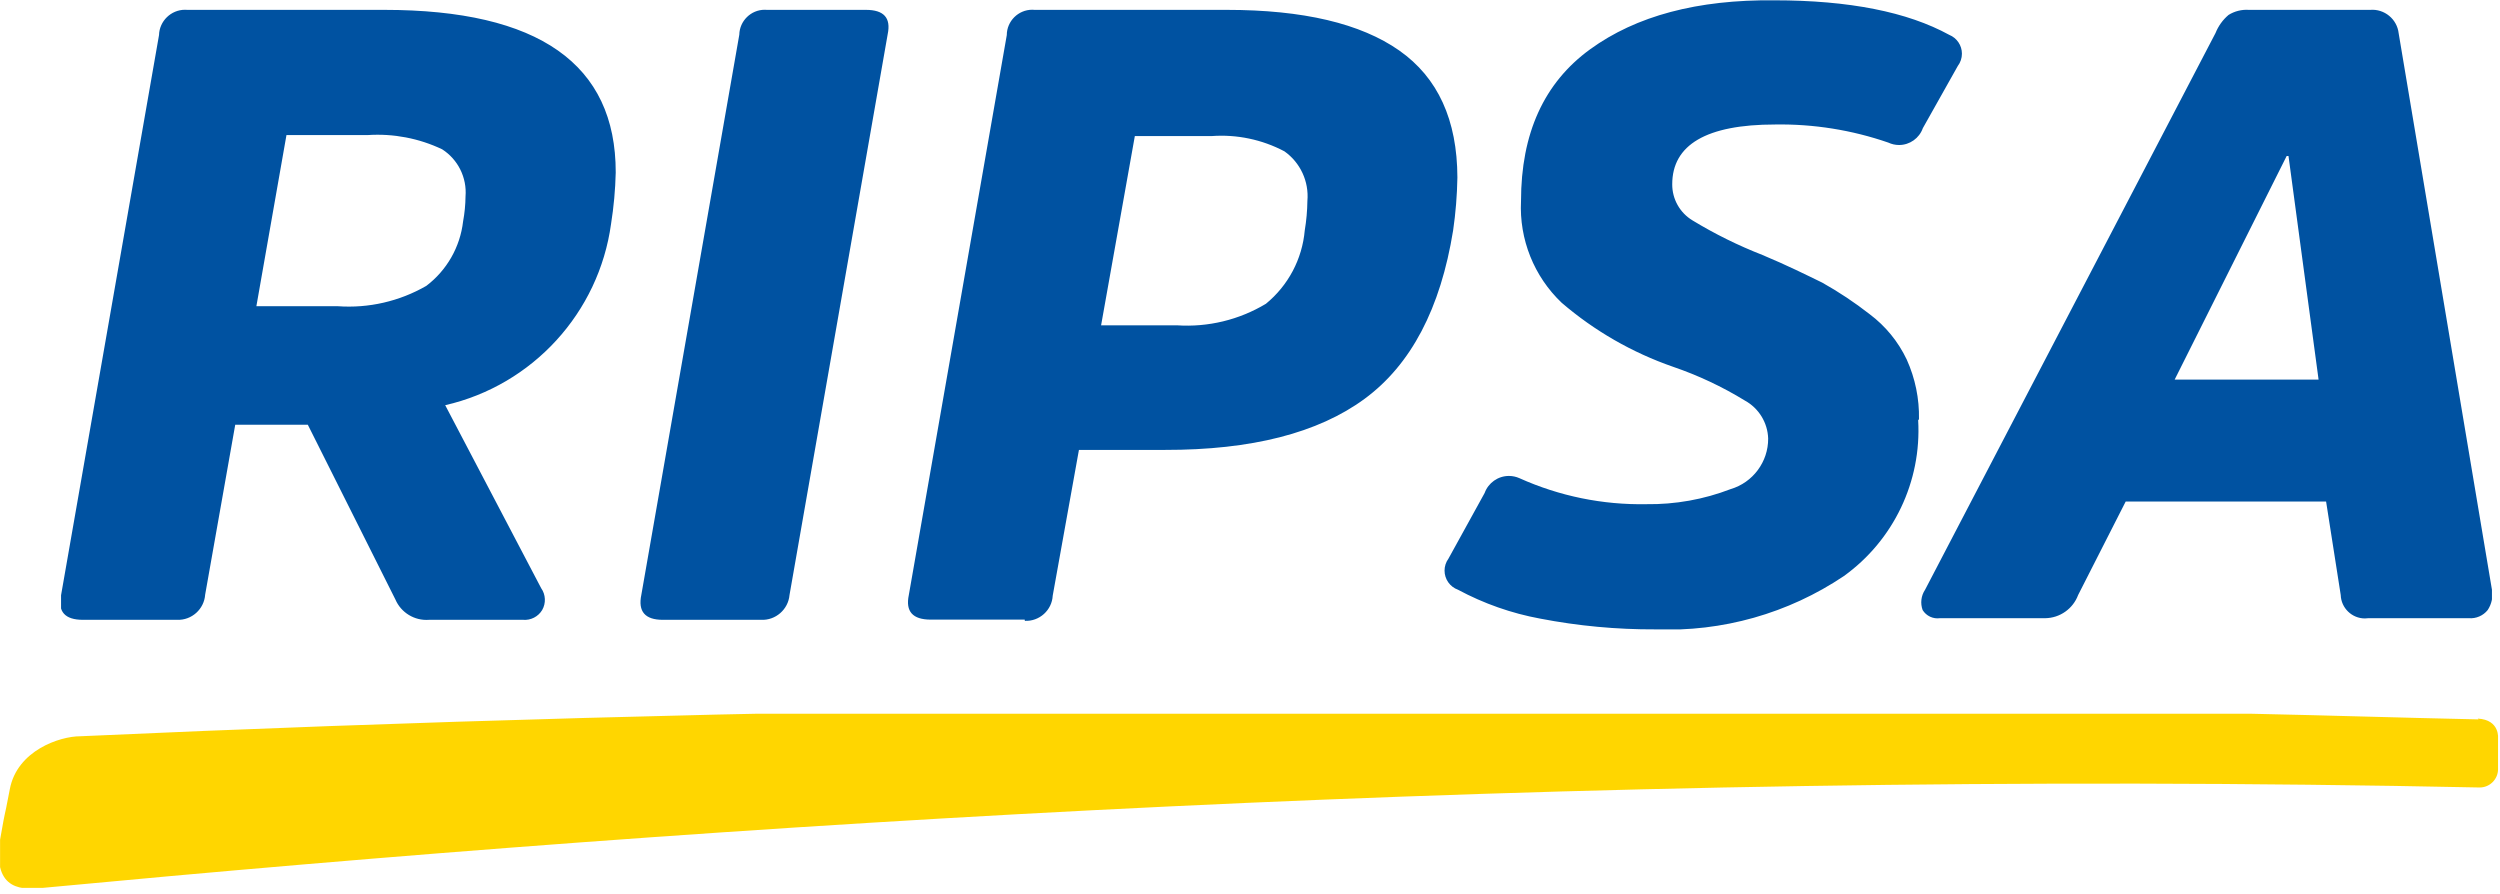
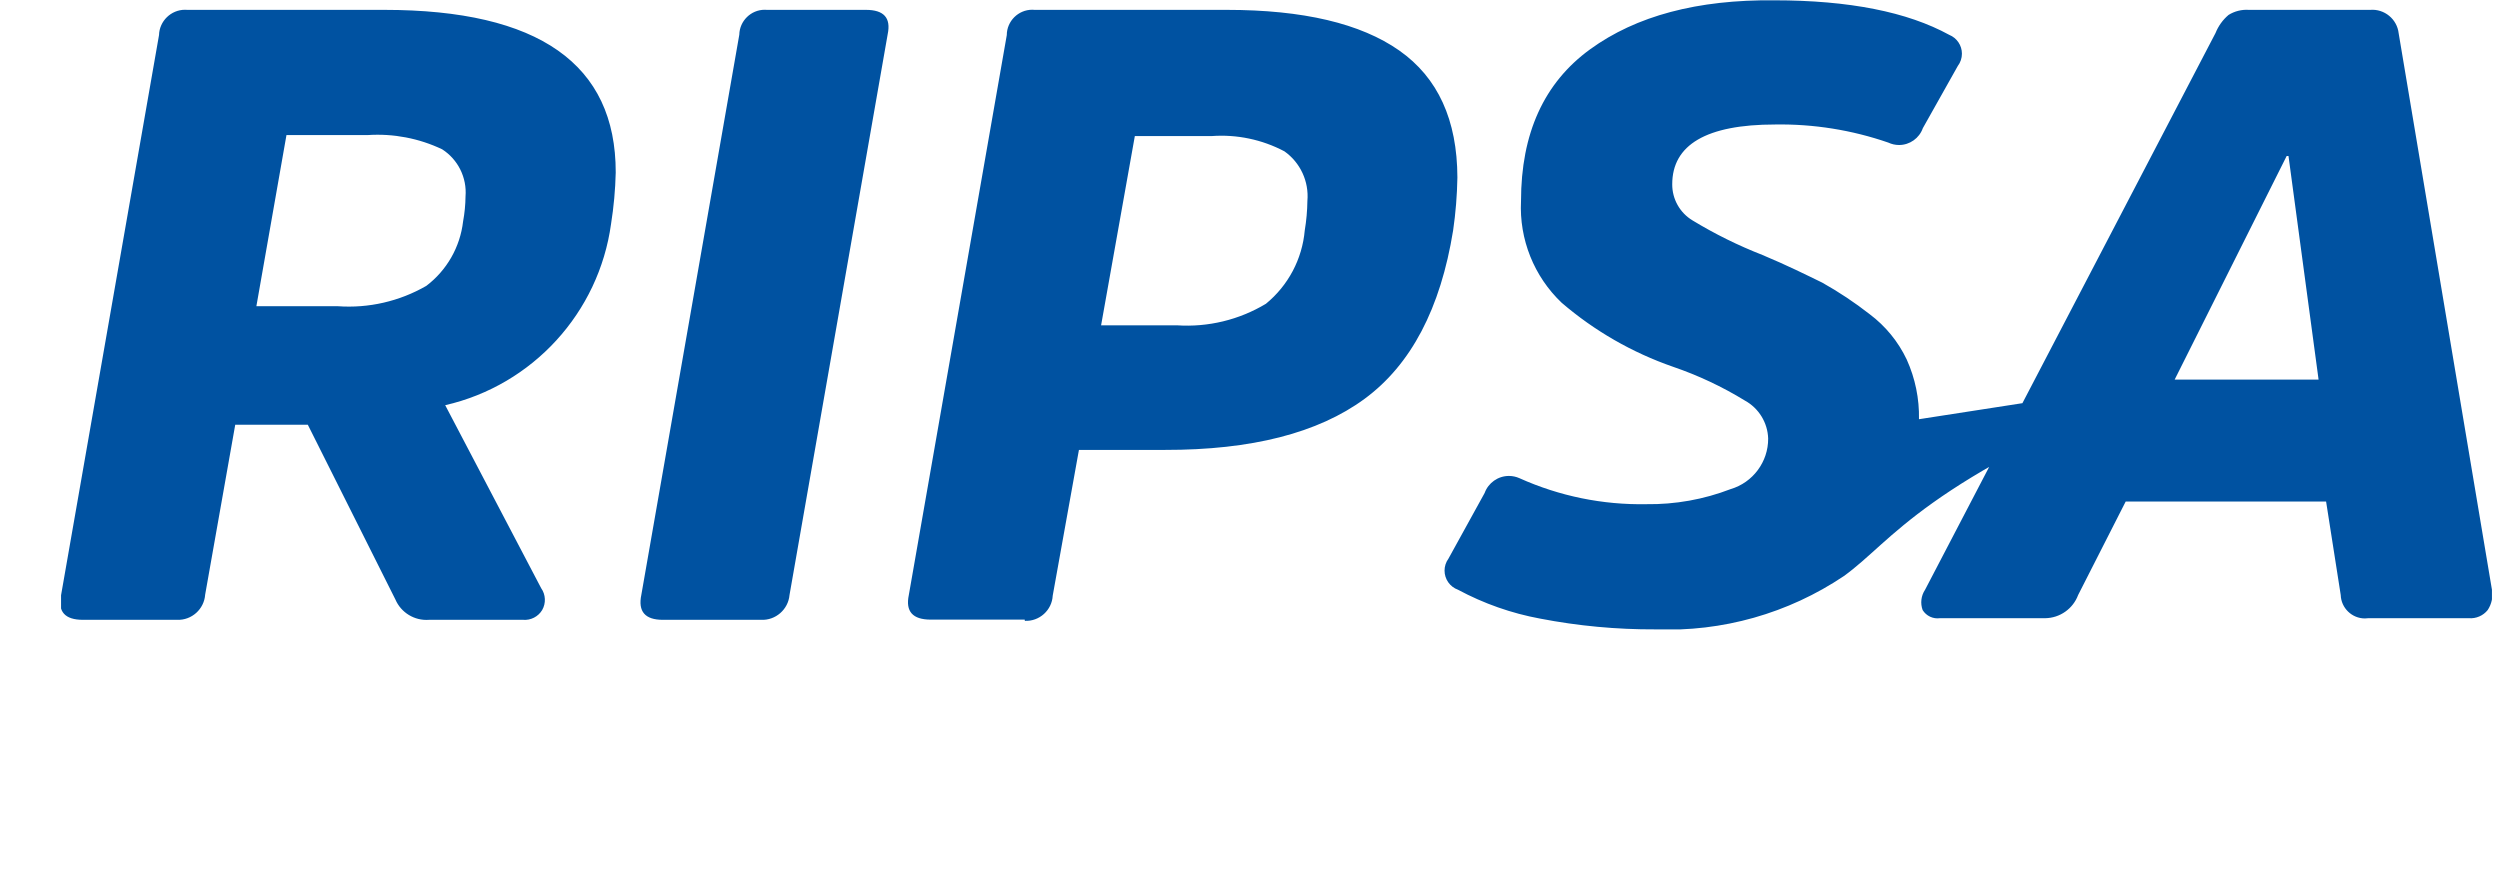
<svg xmlns="http://www.w3.org/2000/svg" xmlns:ns1="http://www.serif.com/" width="100%" height="100%" viewBox="0 0 123 44" version="1.1" xml:space="preserve" style="fill-rule:evenodd;clip-rule:evenodd;stroke-linejoin:round;stroke-miterlimit:2;">
  <g transform="matrix(1,0,0,1,-498.915,-377.854)">
    <g transform="matrix(1.6,0,0,1.6,508.474,179.058)">
      <g id="My-path" ns1:id="My path" transform="matrix(0.625,0,0,0.625,33.278,133.929)">
        <g transform="matrix(1,0,0,1,-59.8,-15.475)">
          <clipPath id="_clip1">
            <rect x="0" y="0" width="119.6" height="30.95" />
          </clipPath>
          <g clip-path="url(#_clip1)">
            <g transform="matrix(1,0,0,1,-2.1,0)">
-               <path d="M109.76,0.47L115.71,0.47C116.407,0.412 117.032,0.925 117.11,1.62L121.7,29C121.762,29.348 121.686,29.706 121.49,30C121.266,30.279 120.917,30.429 120.56,30.4L115.62,30.4C115.564,30.408 115.506,30.412 115.449,30.412C114.811,30.412 114.28,29.898 114.26,29.26L113.54,24.66L103.68,24.66L101.34,29.26C101.088,29.937 100.442,30.392 99.72,30.4L94.54,30.4C94.203,30.447 93.869,30.289 93.69,30C93.568,29.667 93.613,29.295 93.81,29L108.1,1.61C108.237,1.266 108.457,0.96 108.74,0.72C109.039,0.533 109.389,0.446 109.74,0.47M106.09,18.66L113.17,18.66L111.69,7.66L111.6,7.66L106.09,18.66ZM93.47,20.66C93.643,23.671 92.26,26.57 89.81,28.33C87.077,30.165 83.829,31.083 80.54,30.95C78.637,30.958 76.738,30.781 74.87,30.42C73.458,30.159 72.095,29.679 70.83,29C70.434,28.858 70.168,28.48 70.168,28.059C70.168,27.847 70.235,27.641 70.36,27.47L72.14,24.24C72.321,23.738 72.801,23.401 73.335,23.401C73.512,23.401 73.688,23.438 73.85,23.51C75.813,24.394 77.948,24.831 80.1,24.79C81.515,24.809 82.92,24.558 84.24,24.05C85.339,23.726 86.097,22.706 86.09,21.56C86.065,20.778 85.627,20.065 84.94,19.69C83.828,19.008 82.644,18.452 81.41,18.03C79.402,17.333 77.543,16.265 75.93,14.88C74.568,13.585 73.837,11.757 73.93,9.88C73.93,6.547 75.063,4.057 77.33,2.41C79.597,0.763 82.617,-0.04 86.39,0C90.07,0 92.94,0.57 95,1.7C95.376,1.853 95.623,2.22 95.623,2.626C95.623,2.844 95.552,3.056 95.42,3.23L93.7,6.29C93.526,6.785 93.055,7.119 92.53,7.119C92.347,7.119 92.166,7.078 92,7C90.21,6.381 88.324,6.079 86.43,6.11C83.05,6.11 81.37,7.11 81.37,9.05C81.365,9.778 81.746,10.456 82.37,10.83C83.465,11.495 84.616,12.064 85.81,12.53C87.03,13.04 88.01,13.53 88.75,13.89C89.565,14.347 90.344,14.865 91.08,15.44C91.863,16.026 92.492,16.795 92.91,17.68C93.325,18.6 93.53,19.601 93.51,20.61M49.51,30.47L44.89,30.47C44,30.47 43.64,30.07 43.81,29.26L48.63,1.71C48.632,1.026 49.196,0.464 49.88,0.464C49.92,0.464 49.96,0.466 50,0.47L59.45,0.47C63.21,0.47 66.04,1.137 67.94,2.47C69.84,3.803 70.793,5.887 70.8,8.72C70.785,9.59 70.715,10.459 70.59,11.32C69.97,15.167 68.517,17.93 66.23,19.61C63.943,21.29 60.67,22.127 56.41,22.12L52.18,22.12L50.89,29.29C50.853,30.005 50.235,30.564 49.52,30.53M53.27,15.99L57,15.99C58.534,16.092 60.063,15.722 61.38,14.93C62.476,14.033 63.166,12.731 63.29,11.32C63.37,10.841 63.414,10.356 63.42,9.87C63.504,8.915 63.073,7.984 62.29,7.43C61.188,6.848 59.943,6.588 58.7,6.68L54.93,6.68L53.27,15.99ZM30.65,29.25L35.47,1.69C35.484,1.014 36.044,0.465 36.72,0.465C36.757,0.465 36.793,0.467 36.83,0.47L41.7,0.47C42.58,0.47 42.94,0.86 42.77,1.67L37.94,29.26C37.877,29.972 37.254,30.515 36.54,30.48L31.71,30.48C30.83,30.48 30.48,30.07 30.65,29.25M8.31,0.47L18,0.47C25.6,0.47 29.397,3.137 29.39,8.47C29.37,9.318 29.293,10.163 29.16,11C28.561,15.371 25.301,18.936 21,19.92L25.72,28.92C25.946,29.239 25.966,29.662 25.77,30C25.574,30.325 25.209,30.512 24.83,30.48L20.2,30.48C19.495,30.533 18.829,30.13 18.55,29.48L14.24,20.88L10.67,20.88L9.19,29.24C9.142,29.954 8.525,30.509 7.81,30.48L3.18,30.48C2.29,30.48 1.93,30.08 2.1,29.27L6.92,1.71C6.939,1.021 7.511,0.465 8.2,0.465C8.236,0.465 8.273,0.467 8.31,0.47M11.71,15.05L15.71,15.05C17.23,15.16 18.749,14.811 20.07,14.05C21.08,13.285 21.734,12.139 21.88,10.88C21.955,10.474 21.996,10.063 22,9.65C22.074,8.725 21.631,7.831 20.85,7.33C19.71,6.788 18.45,6.547 17.19,6.63L13.19,6.63L11.71,15.05Z" style="fill:rgb(0,82,161);fill-rule:nonzero;" />
+               <path d="M109.76,0.47L115.71,0.47C116.407,0.412 117.032,0.925 117.11,1.62L121.7,29C121.762,29.348 121.686,29.706 121.49,30C121.266,30.279 120.917,30.429 120.56,30.4L115.62,30.4C115.564,30.408 115.506,30.412 115.449,30.412C114.811,30.412 114.28,29.898 114.26,29.26L113.54,24.66L103.68,24.66L101.34,29.26C101.088,29.937 100.442,30.392 99.72,30.4L94.54,30.4C94.203,30.447 93.869,30.289 93.69,30C93.568,29.667 93.613,29.295 93.81,29L108.1,1.61C108.237,1.266 108.457,0.96 108.74,0.72C109.039,0.533 109.389,0.446 109.74,0.47M106.09,18.66L113.17,18.66L111.69,7.66L111.6,7.66L106.09,18.66ZC93.643,23.671 92.26,26.57 89.81,28.33C87.077,30.165 83.829,31.083 80.54,30.95C78.637,30.958 76.738,30.781 74.87,30.42C73.458,30.159 72.095,29.679 70.83,29C70.434,28.858 70.168,28.48 70.168,28.059C70.168,27.847 70.235,27.641 70.36,27.47L72.14,24.24C72.321,23.738 72.801,23.401 73.335,23.401C73.512,23.401 73.688,23.438 73.85,23.51C75.813,24.394 77.948,24.831 80.1,24.79C81.515,24.809 82.92,24.558 84.24,24.05C85.339,23.726 86.097,22.706 86.09,21.56C86.065,20.778 85.627,20.065 84.94,19.69C83.828,19.008 82.644,18.452 81.41,18.03C79.402,17.333 77.543,16.265 75.93,14.88C74.568,13.585 73.837,11.757 73.93,9.88C73.93,6.547 75.063,4.057 77.33,2.41C79.597,0.763 82.617,-0.04 86.39,0C90.07,0 92.94,0.57 95,1.7C95.376,1.853 95.623,2.22 95.623,2.626C95.623,2.844 95.552,3.056 95.42,3.23L93.7,6.29C93.526,6.785 93.055,7.119 92.53,7.119C92.347,7.119 92.166,7.078 92,7C90.21,6.381 88.324,6.079 86.43,6.11C83.05,6.11 81.37,7.11 81.37,9.05C81.365,9.778 81.746,10.456 82.37,10.83C83.465,11.495 84.616,12.064 85.81,12.53C87.03,13.04 88.01,13.53 88.75,13.89C89.565,14.347 90.344,14.865 91.08,15.44C91.863,16.026 92.492,16.795 92.91,17.68C93.325,18.6 93.53,19.601 93.51,20.61M49.51,30.47L44.89,30.47C44,30.47 43.64,30.07 43.81,29.26L48.63,1.71C48.632,1.026 49.196,0.464 49.88,0.464C49.92,0.464 49.96,0.466 50,0.47L59.45,0.47C63.21,0.47 66.04,1.137 67.94,2.47C69.84,3.803 70.793,5.887 70.8,8.72C70.785,9.59 70.715,10.459 70.59,11.32C69.97,15.167 68.517,17.93 66.23,19.61C63.943,21.29 60.67,22.127 56.41,22.12L52.18,22.12L50.89,29.29C50.853,30.005 50.235,30.564 49.52,30.53M53.27,15.99L57,15.99C58.534,16.092 60.063,15.722 61.38,14.93C62.476,14.033 63.166,12.731 63.29,11.32C63.37,10.841 63.414,10.356 63.42,9.87C63.504,8.915 63.073,7.984 62.29,7.43C61.188,6.848 59.943,6.588 58.7,6.68L54.93,6.68L53.27,15.99ZM30.65,29.25L35.47,1.69C35.484,1.014 36.044,0.465 36.72,0.465C36.757,0.465 36.793,0.467 36.83,0.47L41.7,0.47C42.58,0.47 42.94,0.86 42.77,1.67L37.94,29.26C37.877,29.972 37.254,30.515 36.54,30.48L31.71,30.48C30.83,30.48 30.48,30.07 30.65,29.25M8.31,0.47L18,0.47C25.6,0.47 29.397,3.137 29.39,8.47C29.37,9.318 29.293,10.163 29.16,11C28.561,15.371 25.301,18.936 21,19.92L25.72,28.92C25.946,29.239 25.966,29.662 25.77,30C25.574,30.325 25.209,30.512 24.83,30.48L20.2,30.48C19.495,30.533 18.829,30.13 18.55,29.48L14.24,20.88L10.67,20.88L9.19,29.24C9.142,29.954 8.525,30.509 7.81,30.48L3.18,30.48C2.29,30.48 1.93,30.08 2.1,29.27L6.92,1.71C6.939,1.021 7.511,0.465 8.2,0.465C8.236,0.465 8.273,0.467 8.31,0.47M11.71,15.05L15.71,15.05C17.23,15.16 18.749,14.811 20.07,14.05C21.08,13.285 21.734,12.139 21.88,10.88C21.955,10.474 21.996,10.063 22,9.65C22.074,8.725 21.631,7.831 20.85,7.33C19.71,6.788 18.45,6.547 17.19,6.63L13.19,6.63L11.71,15.05Z" style="fill:rgb(0,82,161);fill-rule:nonzero;" />
            </g>
          </g>
        </g>
      </g>
    </g>
    <g transform="matrix(1.6,0,0,1.6,508.474,179.058)">
      <g id="My-path--1-" ns1:id="My path (1)" transform="matrix(0.625,0,0,0.625,32.434,148.872)">
        <g transform="matrix(1,0,0,1,-61.45,-4.285)">
          <clipPath id="_clip2">
            <rect x="0" y="0" width="122.9" height="8.57" />
          </clipPath>
          <g clip-path="url(#_clip2)">
            <g transform="matrix(1,0,0,1,-0.06,-35.6)">
-               <path d="M122,35.88C118.26,35.8 114.51,35.68 110.73,35.6C72.39,34.8 36.15,35.25 4,36.71C3,36.71 0.9,37.41 0.54,39.31C0.18,41.21 0.4,39.87 0.06,41.8C-0.34,44.41 1.29,44.25 2.15,44.17C35.47,41.02 76.69,38.28 122.05,39.23C122.053,39.23 122.057,39.23 122.06,39.23C122.554,39.23 122.96,38.824 122.96,38.33C122.96,38.323 122.96,38.317 122.96,38.31L122.96,36.84C122.96,36.84 123.08,35.9 121.96,35.84" style="fill:rgb(255,214,0);fill-rule:nonzero;" />
-             </g>
+               </g>
          </g>
        </g>
      </g>
    </g>
  </g>
</svg>